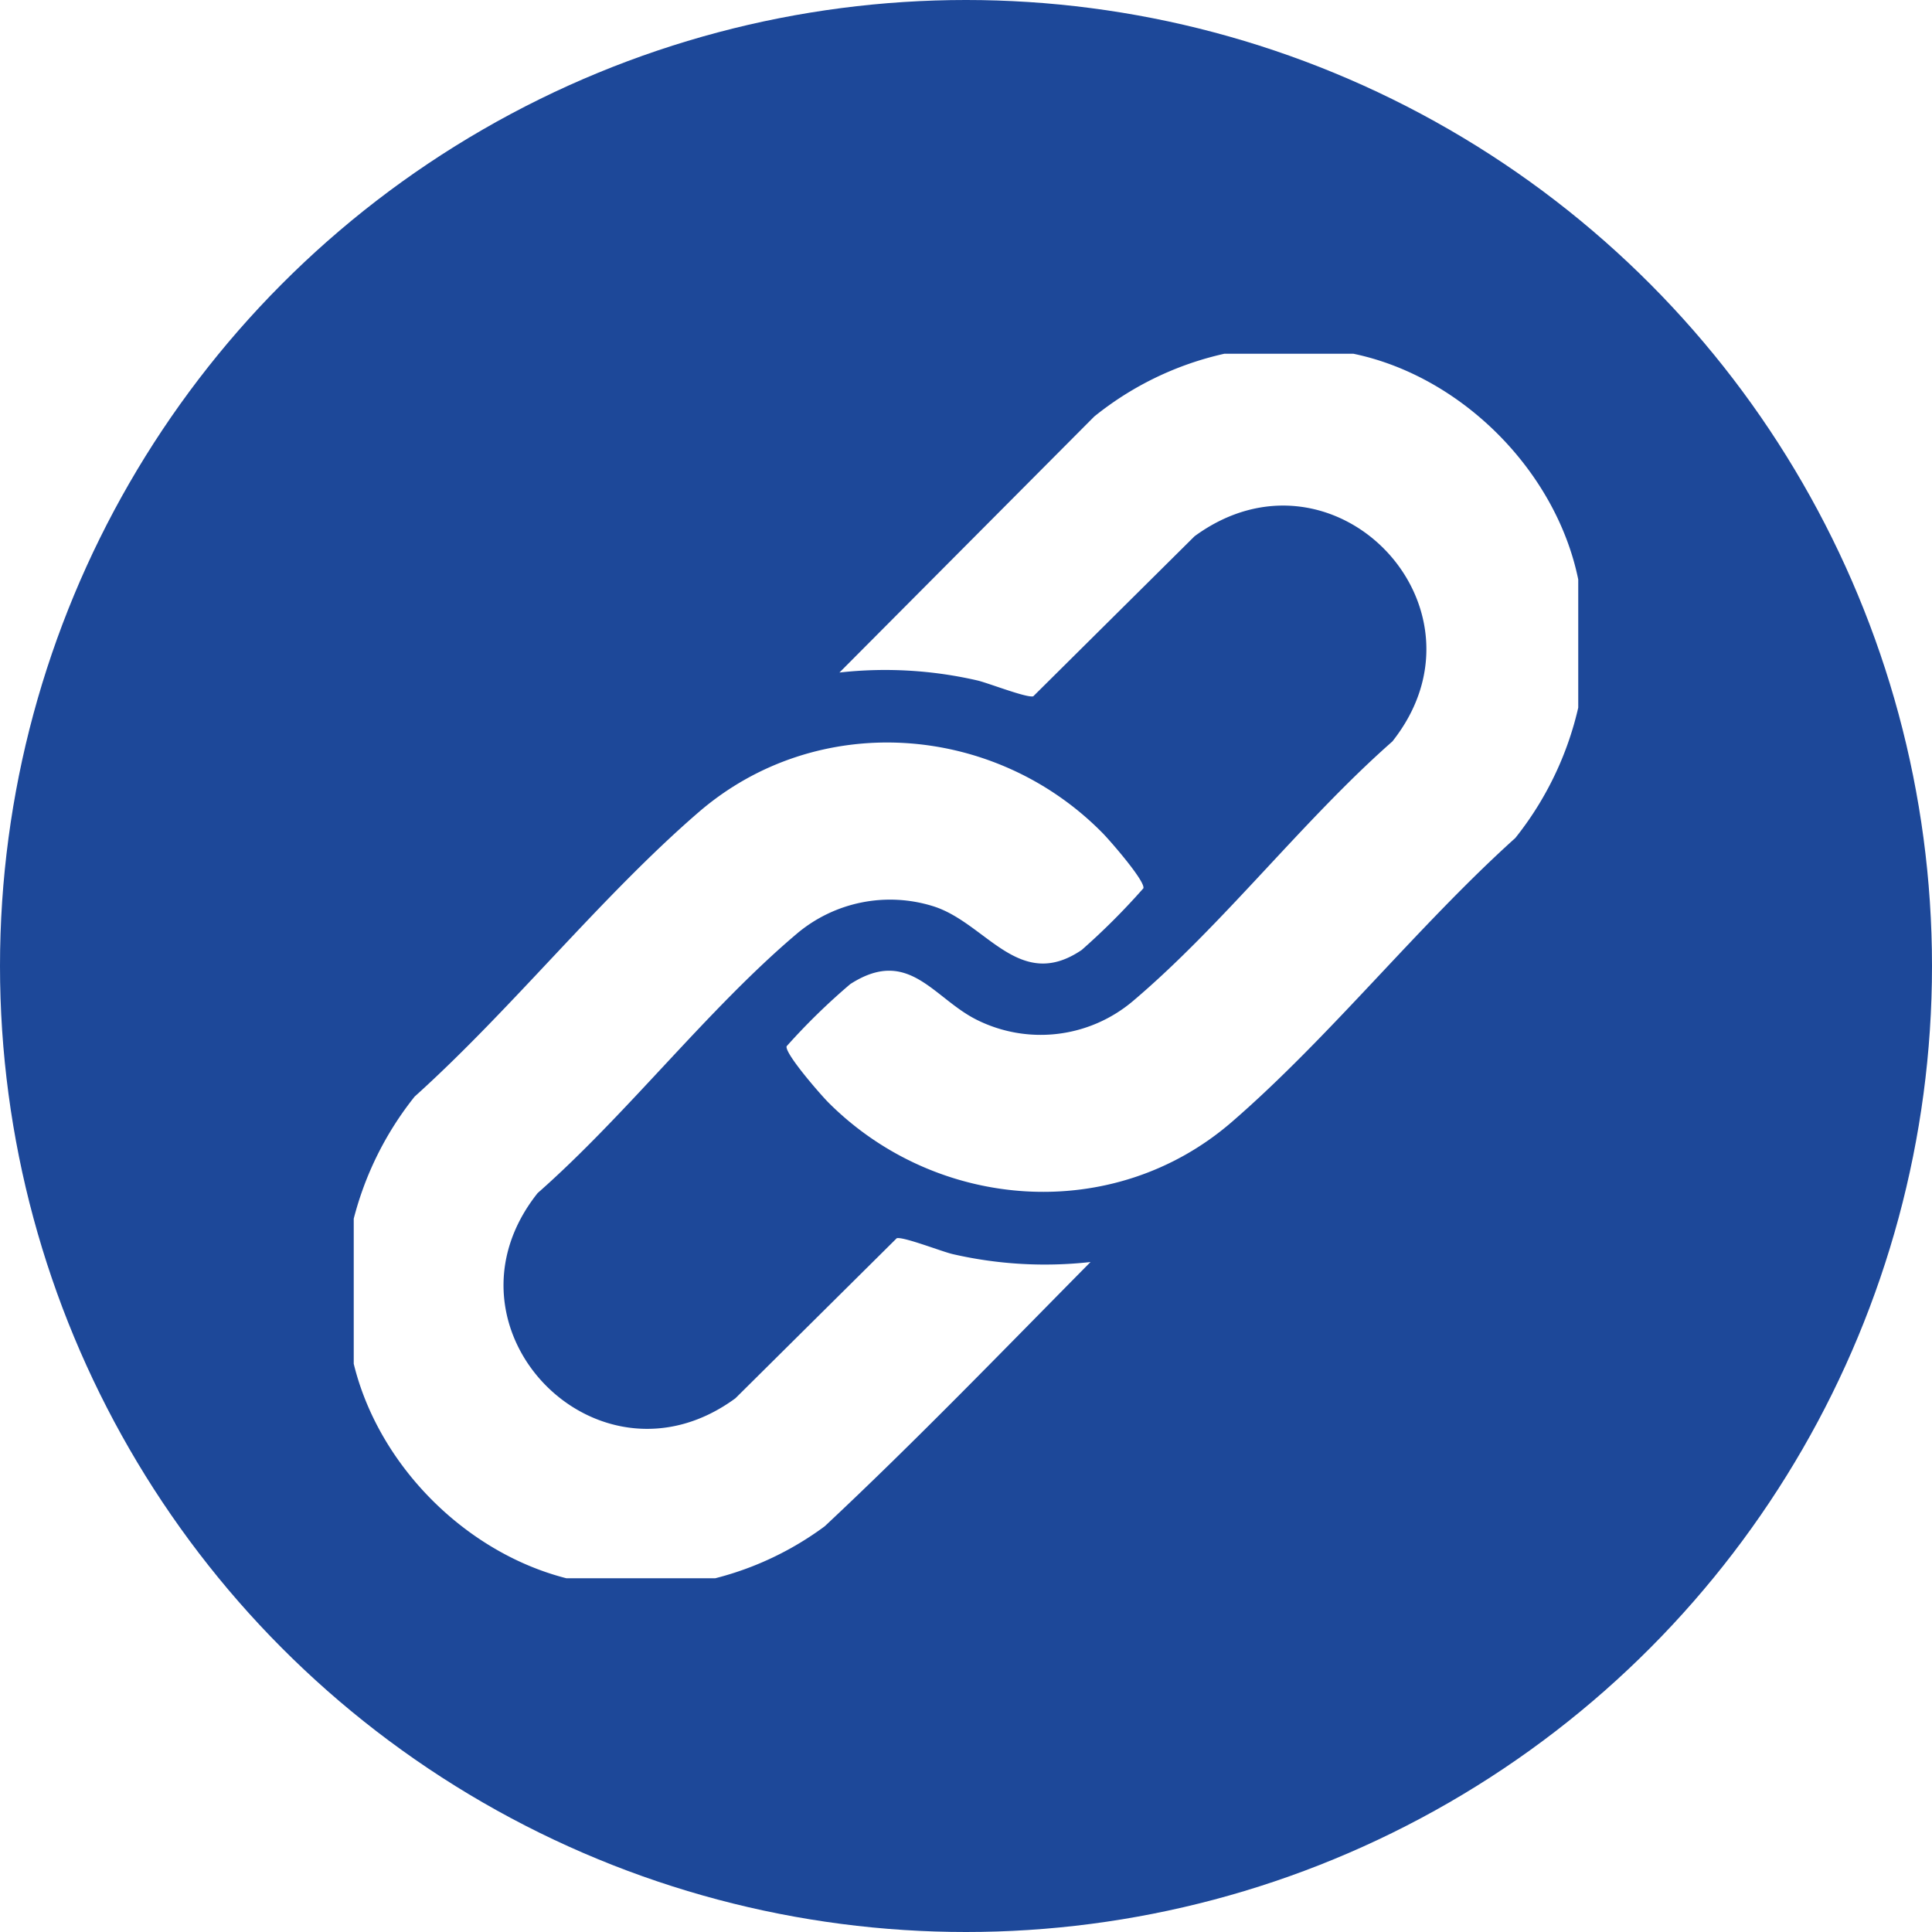
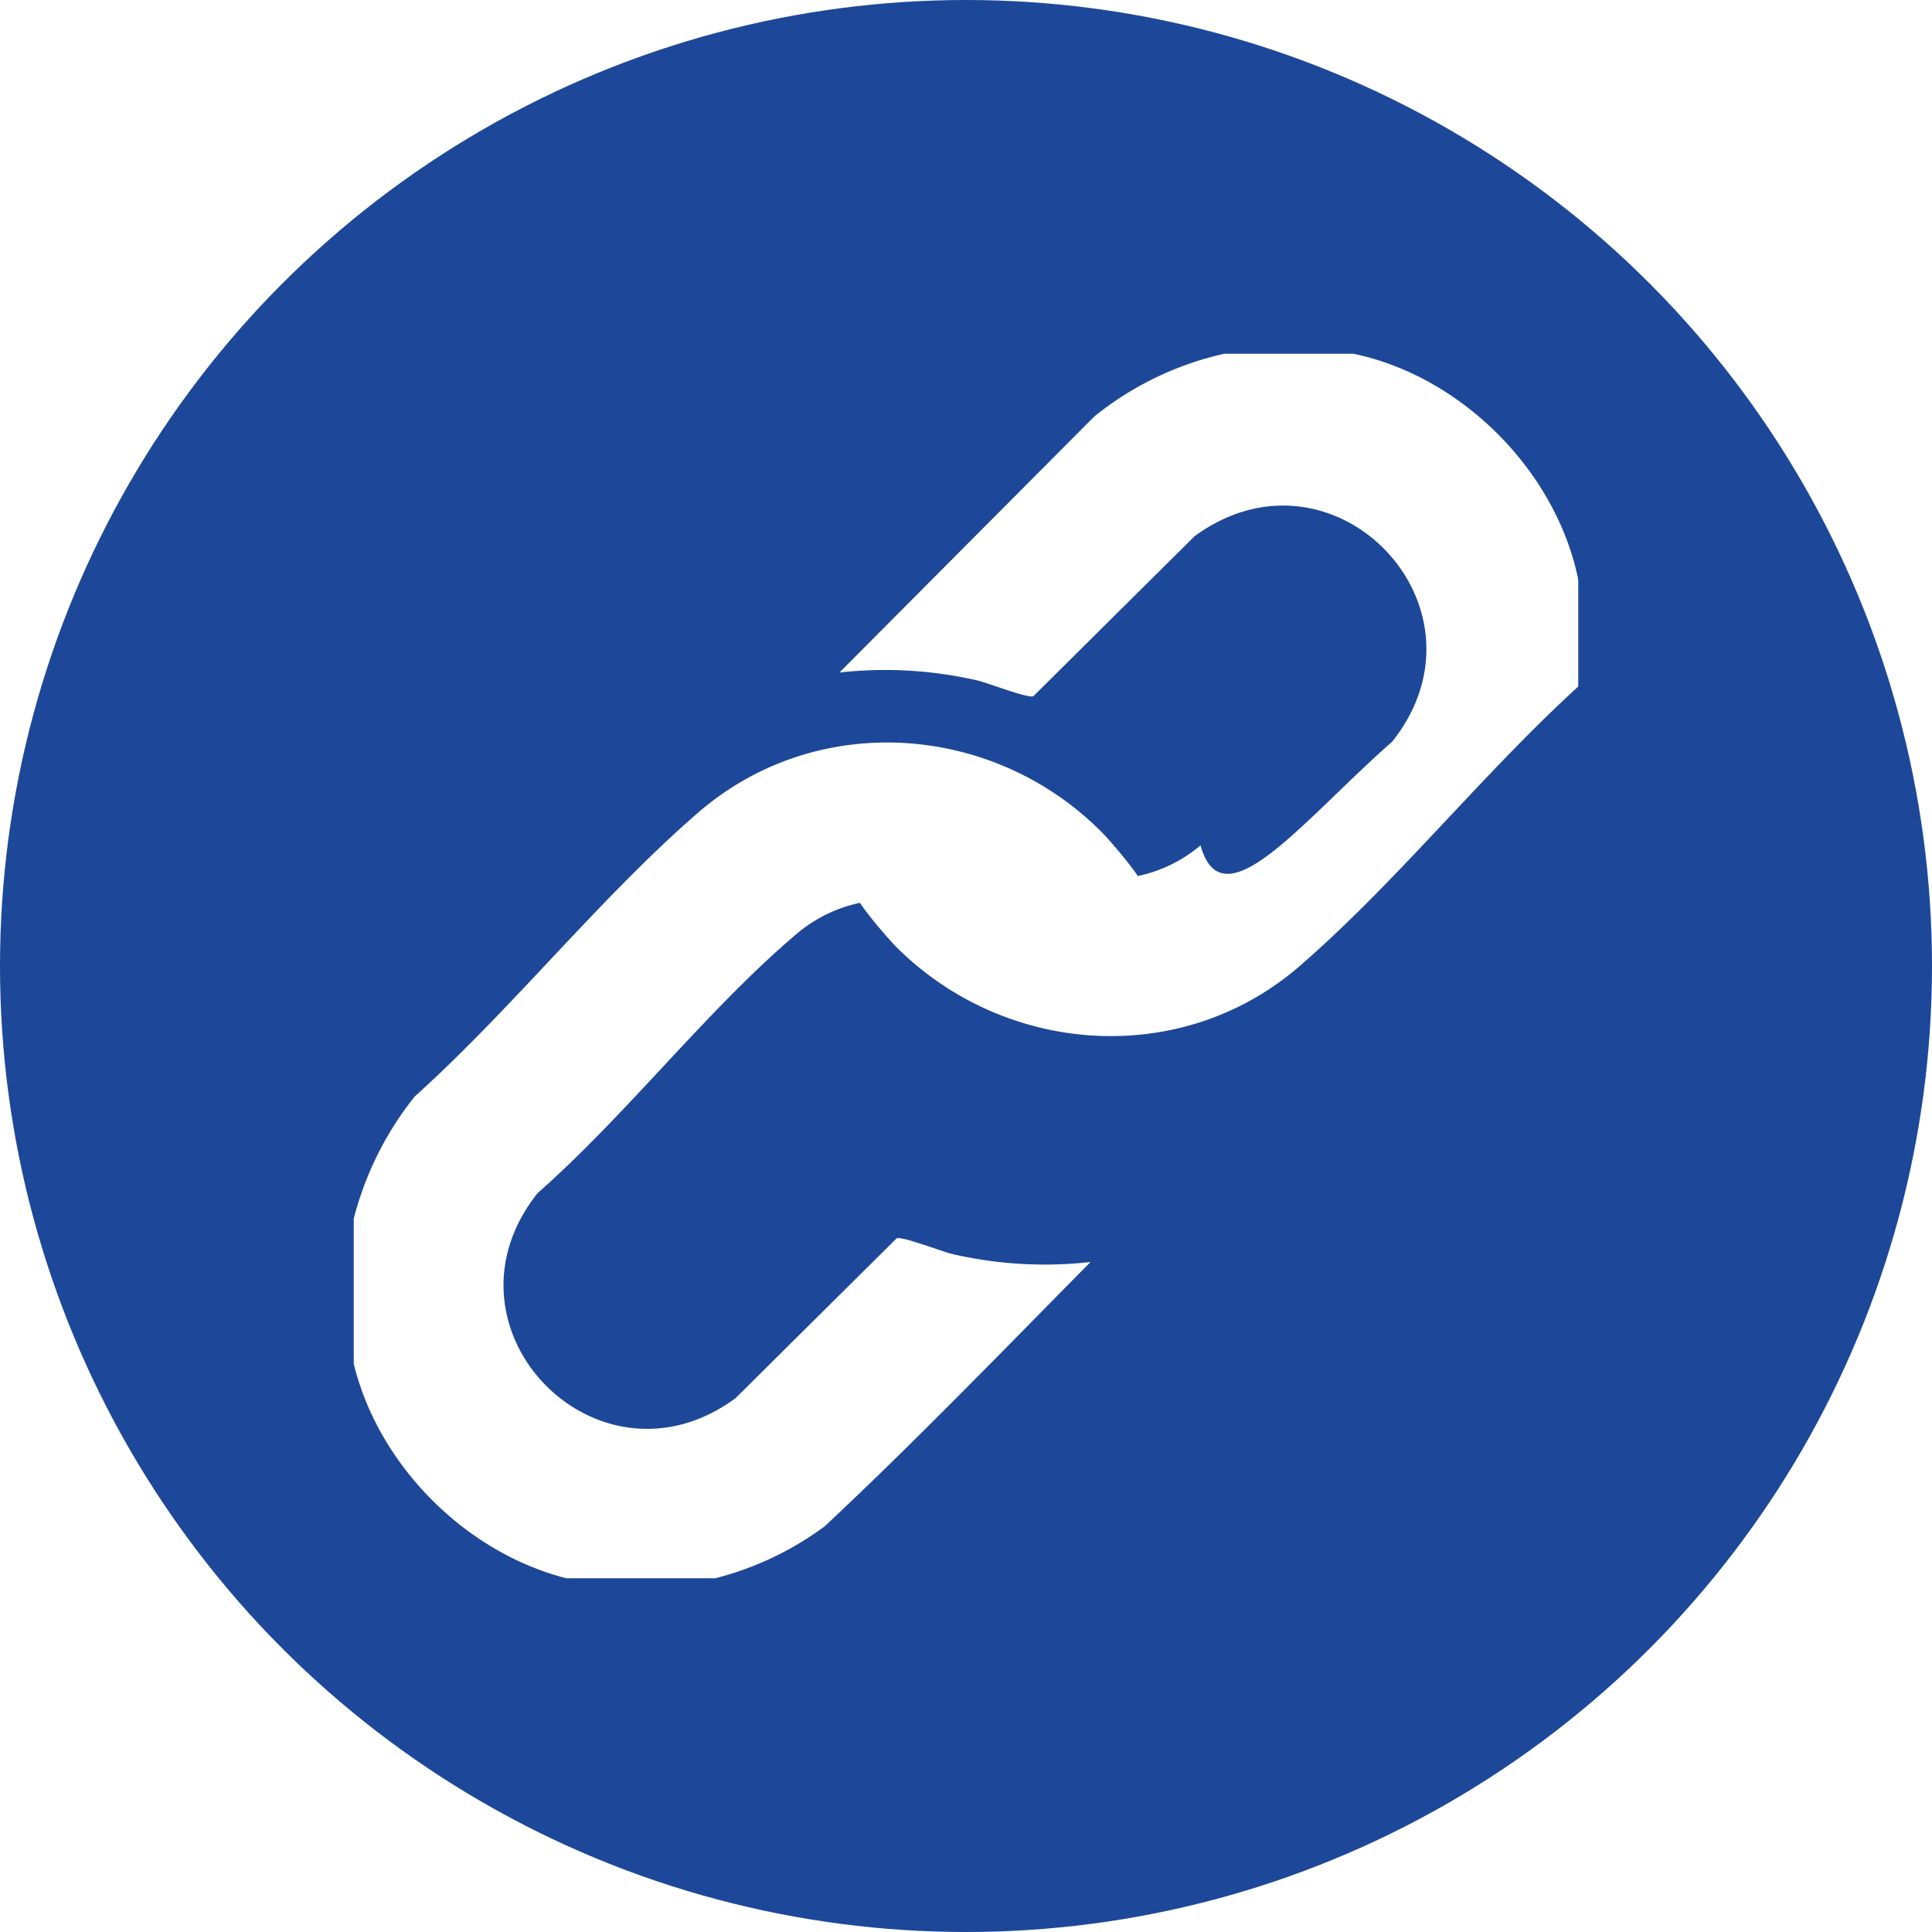
<svg xmlns="http://www.w3.org/2000/svg" width="142" height="142" viewBox="0 0 142 142">
  <rect x="0" y="0" width="142" height="142" fill="#808080" stroke="none" />
  <defs>
    <clipPath id="clip-path">
      <rect id="Rectangle_14" data-name="Rectangle 14" width="94.161" height="100.051" fill="none" />
    </clipPath>
    <clipPath id="clip-path-2">
      <rect id="Rectangle_26" data-name="Rectangle 26" width="90" height="90" transform="translate(0.354 0.354)" fill="none" />
    </clipPath>
    <clipPath id="clip-icon-high-durability">
      <rect width="142" height="142" />
    </clipPath>
  </defs>
  <g id="icon-high-durability" clip-path="url(#clip-icon-high-durability)">
    <rect width="142" height="142" fill="#fff" />
    <g id="Group_51" data-name="Group 51">
      <g id="Group_26" data-name="Group 26">
        <g id="Group_23" data-name="Group 23">
          <circle id="Ellipse_2" data-name="Ellipse 2" cx="71" cy="71" r="71" fill="#1d4899" />
          <g id="Group_22" data-name="Group 22" transform="translate(24 21)">
            <g id="Group_21" data-name="Group 21" clip-path="url(#clip-path)">
-               <path id="Path_45" data-name="Path 45" d="M47.612,5.53a2.912,2.912,0,0,0-4.971-1.9C27.907,18.577,5.1,18.147,3.643,33.975A13.87,13.87,0,0,0,6.784,43.7,62.582,62.582,0,0,1,29.719,28.986a2.657,2.657,0,0,1,.37-.077C16.224,37.065,8.432,46.183.2,66.376A2.692,2.692,0,1,0,5.185,68.41c1.891-4.638,6.854-14.82,9.372-18.277,6.924,3.751,15.665,4.748,21.695.659C46.374,43.936,48.366,19.744,47.612,5.53" transform="translate(0 -1.63)" fill="#fff" />
              <path id="Path_46" data-name="Path 46" d="M20.83,161.808a2.912,2.912,0,0,0,.838,5.257c20.314,5.285,31.346,25.255,45.781,18.6A13.869,13.869,0,0,0,74.3,178.08a62.579,62.579,0,0,1-24.212-12.5,2.689,2.689,0,0,1-.251-.281c14,7.929,25.788,10.119,47.392,7.151a2.692,2.692,0,1,0-.732-5.334c-4.962.681-16.262,1.474-20.514,1.022-.214-7.872-3.721-15.94-10.277-19.118-11-5.338-32.945,5.033-44.878,12.792" transform="translate(-11.494 -86.955)" fill="#fff" />
              <path id="Path_47" data-name="Path 47" d="M170.448,72.525a2.912,2.912,0,0,0,4.133-3.354C169,48.937,180.779,29.4,167.8,20.225a13.869,13.869,0,0,0-9.994-2.144A62.581,62.581,0,0,1,159.08,45.3a2.675,2.675,0,0,1-.118.359c-.131-16.085-4.131-27.393-17.5-44.618a2.692,2.692,0,1,0-4.253,3.3c3.071,3.957,9.407,13.346,11.142,17.255C141.637,25.719,136.4,32.79,136.93,40.056c.876,12.194,20.831,26.015,33.517,32.469" transform="translate(-80.527 0)" fill="#fff" />
            </g>
          </g>
        </g>
        <rect id="Rectangle_16" data-name="Rectangle 16" width="142" height="142" fill="#fff" />
        <g id="Group_23-2" data-name="Group 23">
          <circle id="Ellipse_2-2" data-name="Ellipse 2" cx="71" cy="71" r="71" fill="#1d4899" />
        </g>
      </g>
      <g id="Group_50" data-name="Group 50" transform="translate(25.414 25.646)">
        <g id="Group_49" data-name="Group 49" transform="translate(0.231 0)" clip-path="url(#clip-path-2)">
          <path id="Path_111" data-name="Path 111" d="M.051,79.8A23.917,23.917,0,0,1,5.024,68.356c7.154-6.44,13.62-14.622,20.84-20.873,8.719-7.55,21.76-6.594,29.73,1.509.528.537,3.131,3.517,2.994,4.052a50.472,50.472,0,0,1-4.535,4.535c-4.61,3.131-7.019-2-10.922-3.216a10.625,10.625,0,0,0-9.991,2C26.53,61.952,20.631,69.668,14.064,75.448,6.2,85.341,18.447,97.979,28.6,90.531L40.457,78.768c.468-.137,3.288.969,4.094,1.161a30.21,30.21,0,0,0,10.151.586C48.249,87.04,41.861,93.672,35.165,99.938a23.057,23.057,0,0,1-10.983,4.368H23.3a.982.982,0,0,0-.887,0H19.747C9.719,103.792.547,94.651.051,84.6c.116-1.538-.158-3.286,0-4.794" transform="translate(-0.194 -13.404)" fill="#fff" />
-           <path id="Path_112" data-name="Path 112" d="M82.282,0a.357.357,0,0,0,.355,0h2.307A.357.357,0,0,0,85.3,0h.71C96.16.341,105.53,9.742,105.881,19.887V22.55a1.352,1.352,0,0,0,0,1.066c-.022.29.031.6,0,.888a23.906,23.906,0,0,1-4.974,11.447c-7.153,6.44-13.619,14.622-20.839,20.873-8.683,7.519-21.652,6.565-29.643-1.42-.539-.538-3.219-3.6-3.081-4.142a47.526,47.526,0,0,1,4.679-4.569c4.294-2.769,6.092,1.021,9.283,2.616a10.506,10.506,0,0,0,11.487-1.364C79.4,42.355,85.3,34.638,91.868,28.858c7.835-9.892-4.343-22.551-14.54-15.082L65.474,25.539c-.467.137-3.287-.969-4.094-1.161a30.21,30.21,0,0,0-10.151-.586L69.955,4.977A23.265,23.265,0,0,1,81.572,0Z" transform="translate(-15.175 -0.008)" fill="#fff" />
+           <path id="Path_112" data-name="Path 112" d="M82.282,0a.357.357,0,0,0,.355,0h2.307A.357.357,0,0,0,85.3,0h.71C96.16.341,105.53,9.742,105.881,19.887V22.55a1.352,1.352,0,0,0,0,1.066c-.022.29.031.6,0,.888c-7.153,6.44-13.619,14.622-20.839,20.873-8.683,7.519-21.652,6.565-29.643-1.42-.539-.538-3.219-3.6-3.081-4.142a47.526,47.526,0,0,1,4.679-4.569c4.294-2.769,6.092,1.021,9.283,2.616a10.506,10.506,0,0,0,11.487-1.364C79.4,42.355,85.3,34.638,91.868,28.858c7.835-9.892-4.343-22.551-14.54-15.082L65.474,25.539c-.467.137-3.287-.969-4.094-1.161a30.21,30.21,0,0,0-10.151-.586L69.955,4.977A23.265,23.265,0,0,1,81.572,0Z" transform="translate(-15.175 -0.008)" fill="#fff" />
          <path id="Path_113" data-name="Path 113" d="M33.669,132.9h-.887a.573.573,0,0,1,.887,0" transform="translate(-10.568 -42)" fill="#222" />
        </g>
      </g>
    </g>
  </g>
</svg>